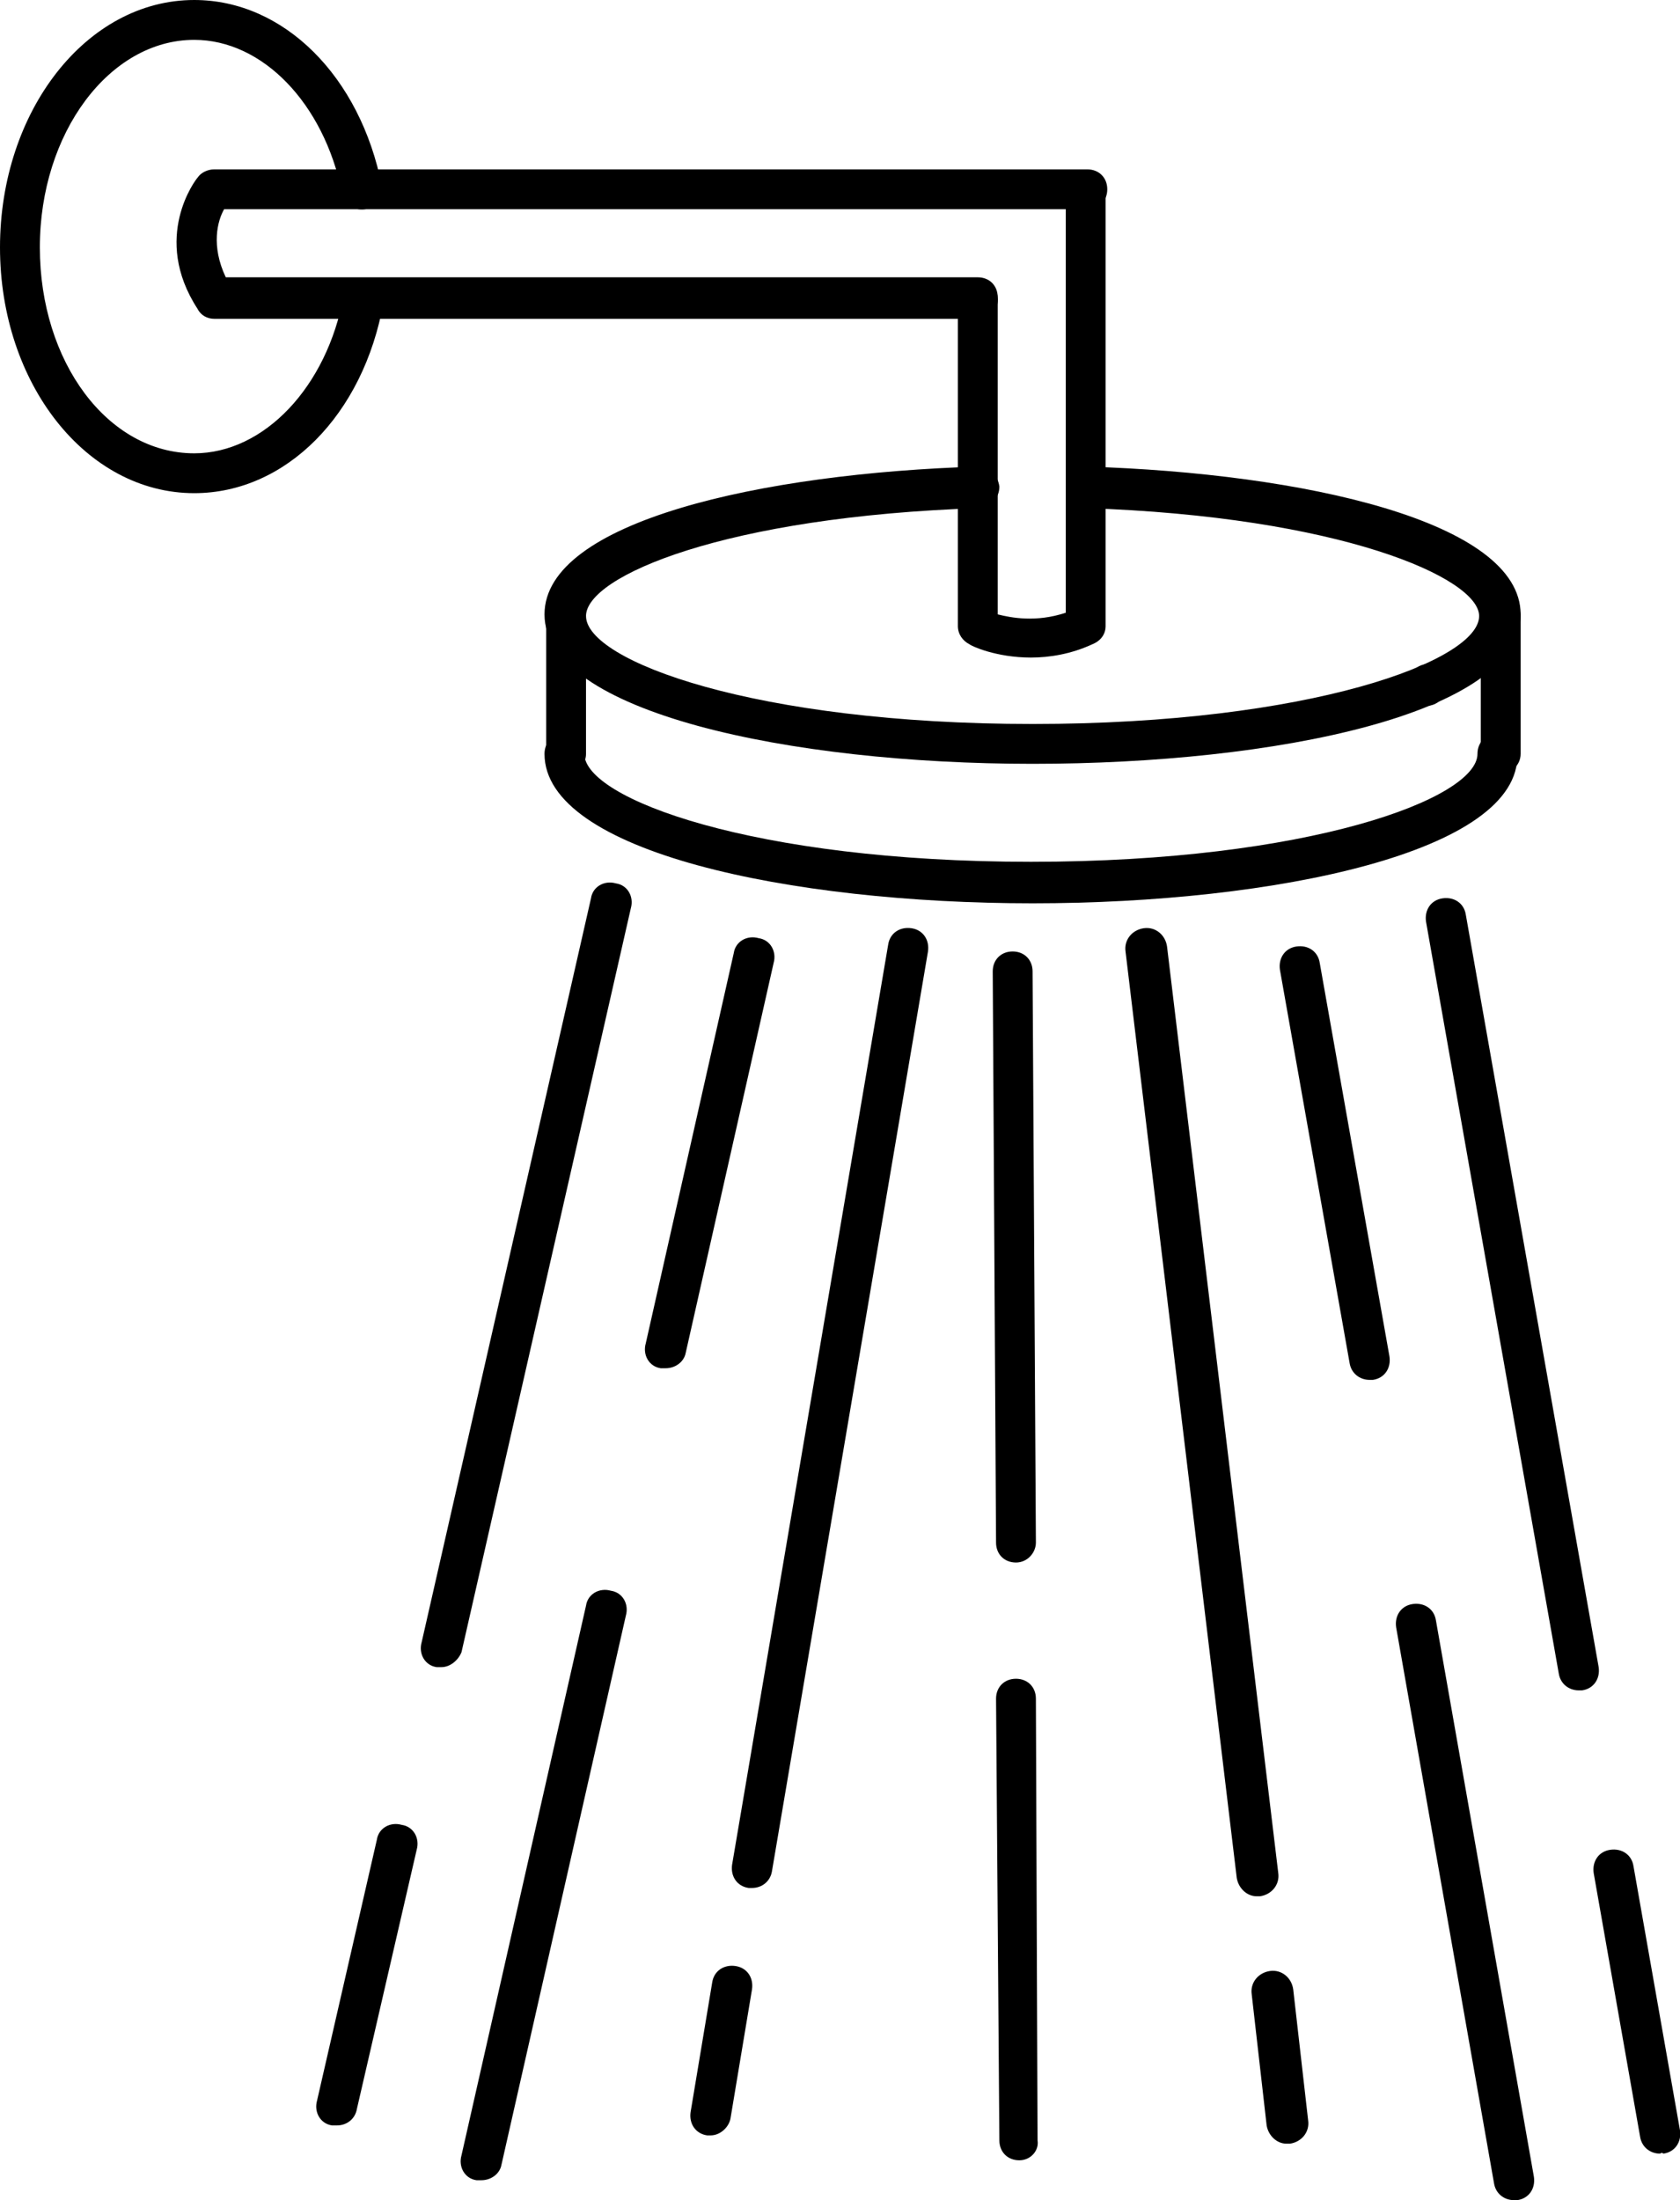
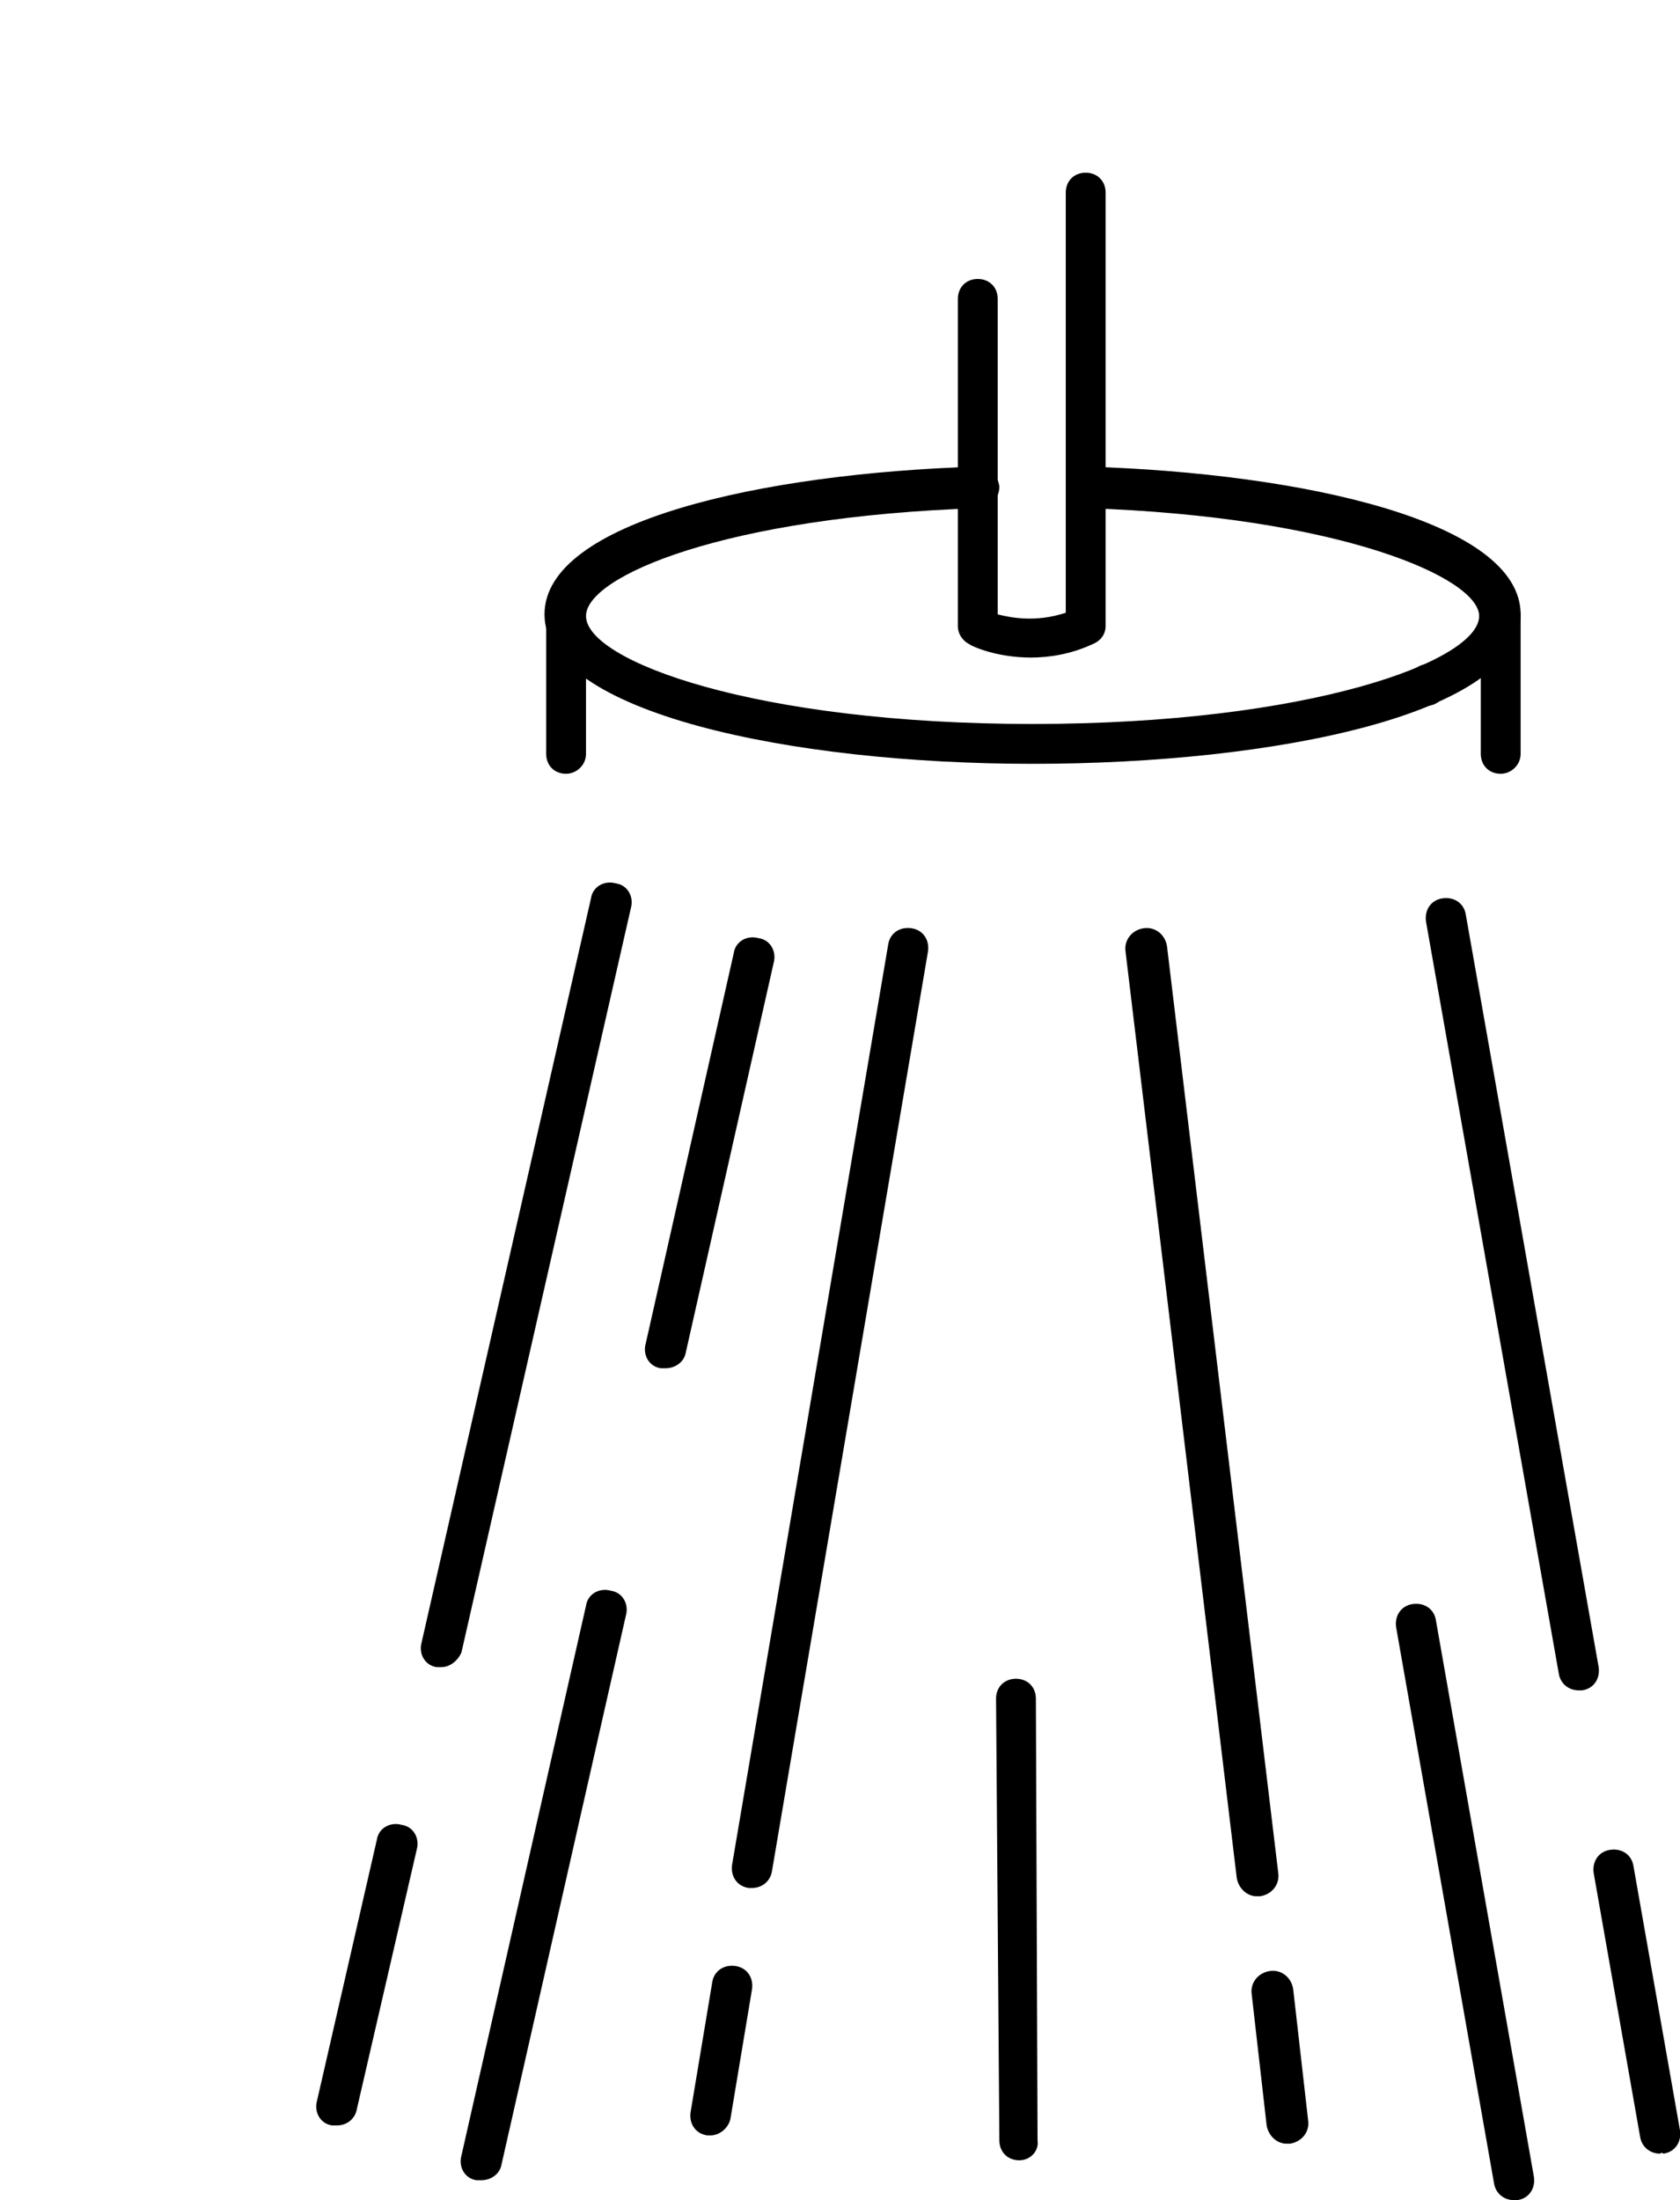
<svg xmlns="http://www.w3.org/2000/svg" version="1.1" id="レイヤー_1" x="0px" y="0px" viewBox="0 0 101.2 132.5" style="enable-background:new 0 0 101.2 132.5;" xml:space="preserve">
  <style type="text/css">
	.st0{stroke:#070707;stroke-width:5.521;stroke-linecap:round;stroke-miterlimit:10;}
	.st1{stroke:#070707;stroke-width:5.521;stroke-linecap:round;stroke-linejoin:round;stroke-miterlimit:10;}
</style>
  <g id="XMLID_00000154405183762214405330000001086089616127066268_">
    <g id="XMLID_00000130609093873800490950000017844743688683224210_">
-       <path id="XMLID_00000037684572357701306690000015763749910642532483_" d="M58.9,19.2h-46c-0.4,0-0.8-0.2-1-0.6    c-2.8-4.3-0.1-7.8,0-7.9c0.2-0.3,0.6-0.5,1-0.5h52.6c0.7,0,1.2,0.5,1.2,1.2s-0.5,1.2-1.2,1.2H13.5c-0.4,0.7-0.8,2.2,0.1,4.1h45.3    c0.7,0,1.2,0.5,1.2,1.2C60.2,18.6,59.6,19.2,58.9,19.2z" />
-     </g>
+       </g>
    <g id="XMLID_00000042007770656315547760000014256302372440015781_">
      <path id="XMLID_00000069370491971499381950000007686254897579467941_" d="M62.1,39.6c-2.1,0-3.6-0.7-3.7-0.8    c-0.4-0.2-0.7-0.6-0.7-1.1V18c0-0.7,0.5-1.2,1.2-1.2s1.2,0.5,1.2,1.2v19c0.8,0.2,2.3,0.5,4.1-0.1V11.6c0-0.7,0.5-1.2,1.2-1.2    c0.7,0,1.2,0.5,1.2,1.2v26.1c0,0.5-0.3,0.9-0.8,1.1C64.5,39.4,63.2,39.6,62.1,39.6z" />
    </g>
    <g id="XMLID_00000146458882126966437960000004129990137051173515_">
      <path id="XMLID_00000132782968573280015890000004688964269958415032_" d="M62.2,46c-14.6,0-29.4-3.1-29.4-9    c0-5.6,13.1-8.5,26.1-8.9c0.7,0,1.2,0.5,1.3,1.2c0,0.7-0.5,1.2-1.2,1.3c-15.3,0.5-23.7,4.1-23.7,6.5c0,2.7,10.2,6.5,26.9,6.5    c16.7,0,26.9-3.8,26.9-6.5c0-2.3-8.4-6-23.7-6.5c-0.7,0-1.2-0.6-1.2-1.3c0-0.7,0.6-1.2,1.3-1.2c13,0.4,26.1,3.3,26.1,8.9    C91.6,43,76.8,46,62.2,46z" />
    </g>
    <g id="XMLID_00000075864715511400571680000012039590883675222187_">
      <path id="XMLID_00000165934558385433305300000004513587611927692704_" d="M86,42.5L86,42.5c-0.7,0-1.2-0.5-1.2-1.2S85.3,40,86,40    c0.7,0,1.2,0.5,1.2,1.2S86.6,42.5,86,42.5z" />
    </g>
    <g id="XMLID_00000176729162572526855380000018006004139772496794_">
-       <path id="XMLID_00000138560831675685902690000012048568456822320545_" d="M62.2,54.4c-14.6,0-29.4-3.1-29.4-9    c0-0.7,0.5-1.2,1.2-1.2c0.7,0,1.2,0.5,1.2,1.2c0,2.7,10.2,6.5,26.9,6.5c16.7,0,26.9-3.8,26.9-6.5c0-0.7,0.5-1.2,1.2-1.2    c0.7,0,1.2,0.5,1.2,1.2C91.6,51.3,76.8,54.4,62.2,54.4z" />
-     </g>
+       </g>
    <g id="XMLID_00000164514672248867759210000018181395481021603468_">
      <path id="XMLID_00000063602651692094005670000002391897115176230544_" d="M34.1,46.6c-0.7,0-1.2-0.5-1.2-1.2v-8.3    c0-0.7,0.5-1.2,1.2-1.2c0.7,0,1.2,0.5,1.2,1.2v8.3C35.3,46.1,34.7,46.6,34.1,46.6z" />
    </g>
    <g id="XMLID_00000034796882663318618240000015257681071550127236_">
      <path id="XMLID_00000006686817619189355520000001405091473111644579_" d="M90.4,46.6c-0.7,0-1.2-0.5-1.2-1.2v-8.3    c0-0.7,0.5-1.2,1.2-1.2c0.7,0,1.2,0.5,1.2,1.2v8.3C91.6,46.1,91,46.6,90.4,46.6z" />
    </g>
    <g id="XMLID_00000095314228894395801030000004929134388072330402_">
      <path id="XMLID_00000122711327454638709150000014383642186551667603_" d="M20.3,128c-0.1,0-0.2,0-0.3,0c-0.7-0.1-1.1-0.8-0.9-1.5    l3.6-15.7c0.1-0.7,0.8-1.1,1.5-0.9c0.7,0.1,1.1,0.8,0.9,1.5L21.5,127C21.4,127.6,20.9,128,20.3,128z" />
    </g>
    <g id="XMLID_00000067198784303705665910000000743307218068635293_">
      <path class="st0" d="M23.9,111" />
    </g>
    <g id="XMLID_00000158007001909490202820000008603930807170533297_">
      <path id="XMLID_00000133503936714025333870000017297733264704742577_" d="M26.6,100.4c-0.1,0-0.2,0-0.3,0    c-0.7-0.1-1.1-0.8-0.9-1.5l10.2-44.8c0.1-0.7,0.8-1.1,1.5-0.9c0.7,0.1,1.1,0.8,0.9,1.5L27.8,99.5C27.6,100,27.1,100.4,26.6,100.4z    " />
    </g>
    <g id="XMLID_00000030448295965113977450000002953343423039524261_">
      <path id="XMLID_00000179637538396193995410000017455744841605988522_" d="M29,131.3c-0.1,0-0.2,0-0.3,0c-0.7-0.1-1.1-0.8-0.9-1.5    l7.5-33.1c0.1-0.7,0.8-1.1,1.5-0.9c0.7,0.1,1.1,0.8,0.9,1.5l-7.5,33.1C30.1,130.9,29.6,131.3,29,131.3z" />
    </g>
    <g id="XMLID_00000118387211741721621230000007811529321497816509_">
      <path id="XMLID_00000000913717800143208980000011068436478617512893_" d="M40.1,82.4c-0.1,0-0.2,0-0.3,0c-0.7-0.1-1.1-0.8-0.9-1.5    l5.3-23.5c0.1-0.7,0.8-1.1,1.5-0.9c0.7,0.1,1.1,0.8,0.9,1.5l-5.3,23.5C41.2,82,40.7,82.4,40.1,82.4z" />
    </g>
    <g id="XMLID_00000133517988987264894980000016986711796800158859_">
      <path id="XMLID_00000119839939640070032760000010825245535034315191_" d="M42.8,128.6c-0.1,0-0.1,0-0.2,0c-0.7-0.1-1.1-0.7-1-1.4    l1.3-7.8c0.1-0.7,0.7-1.1,1.4-1c0.7,0.1,1.1,0.7,1,1.4l-1.3,7.8C43.9,128.1,43.4,128.6,42.8,128.6z" />
    </g>
    <g id="XMLID_00000093895656103035842170000005198412266782325437_">
      <path id="XMLID_00000120531576250980985260000002137335776630923658_" d="M45.3,113.7c-0.1,0-0.1,0-0.2,0c-0.7-0.1-1.1-0.7-1-1.4    l9.4-55.4c0.1-0.7,0.7-1.1,1.4-1c0.7,0.1,1.1,0.7,1,1.4l-9.4,55.4C46.4,113.3,45.9,113.7,45.3,113.7z" />
    </g>
    <g id="XMLID_00000166643019836167757350000003802699497126458546_">
      <path id="XMLID_00000132798755511149628760000010891481882122473361_" d="M100,129.7c-0.6,0-1.1-0.4-1.2-1L96,112.8    c-0.1-0.7,0.3-1.3,1-1.4c0.7-0.1,1.3,0.3,1.4,1l2.8,15.9c0.1,0.7-0.3,1.3-1,1.4C100.1,129.6,100,129.7,100,129.7z" />
    </g>
    <g id="XMLID_00000157294821434289037360000014742436152472008066_">
      <path class="st0" d="M97.2,112.6" />
    </g>
    <g id="XMLID_00000031199550254969278490000018150358607156947103_">
      <path id="XMLID_00000008134673115647614700000011367083975467313059_" d="M95.1,101.8c-0.6,0-1.1-0.4-1.2-1l-8-45.3    c-0.1-0.7,0.3-1.3,1-1.4c0.7-0.1,1.3,0.3,1.4,1l8,45.3c0.1,0.7-0.3,1.3-1,1.4C95.2,101.8,95.2,101.8,95.1,101.8z" />
    </g>
    <g id="XMLID_00000070118334670914588940000002334152965498500495_">
      <path id="XMLID_00000156575900707265018360000011616533087701799609_" d="M91.2,132.5c-0.6,0-1.1-0.4-1.2-1L84.1,98    c-0.1-0.7,0.3-1.3,1-1.4c0.7-0.1,1.3,0.3,1.4,1l5.9,33.5c0.1,0.7-0.3,1.3-1,1.4C91.3,132.5,91.2,132.5,91.2,132.5z" />
    </g>
    <g id="XMLID_00000150801197625680459810000012269287454228923321_">
-       <path id="XMLID_00000157283533516288385910000010720615572001420700_" d="M82.5,83.1c-0.6,0-1.1-0.4-1.2-1l-4.2-23.7    c-0.1-0.7,0.3-1.3,1-1.4c0.7-0.1,1.3,0.3,1.4,1l4.2,23.7c0.1,0.7-0.3,1.3-1,1.4C82.6,83.1,82.5,83.1,82.5,83.1z" />
-     </g>
+       </g>
    <g id="XMLID_00000102535762274145207670000013682152375628779965_">
      <path id="XMLID_00000008853135702719369480000017984227145178649781_" d="M77.5,129.1c-0.6,0-1.1-0.5-1.2-1.1l-0.9-7.9    c-0.1-0.7,0.4-1.3,1.1-1.4c0.7-0.1,1.3,0.4,1.4,1.1l0.9,7.9c0.1,0.7-0.4,1.3-1.1,1.4C77.6,129.1,77.5,129.1,77.5,129.1z" />
    </g>
    <g id="XMLID_00000168112195931383410880000005479278291235498924_">
      <path id="XMLID_00000168083928039280791710000013355880248408946312_" d="M75.7,114.2c-0.6,0-1.1-0.5-1.2-1.1l-6.7-55.8    c-0.1-0.7,0.4-1.3,1.1-1.4c0.7-0.1,1.3,0.4,1.4,1.1l6.7,55.8c0.1,0.7-0.4,1.3-1.1,1.4C75.8,114.2,75.8,114.2,75.7,114.2z" />
    </g>
    <g id="XMLID_00000106113312067537860860000012061219360058199996_">
      <path id="XMLID_00000003073782716723241690000006136125883431340715_" d="M61.4,130.1c-0.7,0-1.2-0.5-1.2-1.2L60,102.3    c0-0.7,0.5-1.2,1.2-1.2c0,0,0,0,0,0c0.7,0,1.2,0.5,1.2,1.2l0.1,26.6C62.6,129.5,62.1,130.1,61.4,130.1    C61.4,130.1,61.4,130.1,61.4,130.1z" />
    </g>
    <g id="XMLID_00000141447481225098133590000008911380108668582044_">
-       <path id="XMLID_00000043449172992013990560000003276125085049407127_" d="M61.2,94.1c-0.7,0-1.2-0.5-1.2-1.2l-0.2-34.4    c0-0.7,0.5-1.2,1.2-1.2c0.7,0,1.2,0.5,1.2,1.2l0.2,34.4C62.4,93.5,61.9,94.1,61.2,94.1C61.2,94.1,61.2,94.1,61.2,94.1z" />
-     </g>
+       </g>
    <g id="XMLID_00000002362592226297752260000003055967565294565015_">
-       <path id="XMLID_00000033336409726841518630000012029007650628716460_" d="M11.7,29.7C5.2,29.7,0,23.1,0,14.9C0,6.7,5.2,0,11.7,0    c5.4,0,10,4.6,11.3,11.2c0.1,0.7-0.3,1.3-1,1.4c-0.7,0.1-1.3-0.3-1.4-1c-1.1-5.4-4.8-9.2-8.9-9.2C6.6,2.4,2.4,8,2.4,14.9    c0,6.9,4.1,12.4,9.3,12.4c4.2,0,8-4,9-9.5c0.1-0.7,0.7-1.1,1.4-1c0.7,0.1,1.1,0.8,1,1.4C21.9,25,17.2,29.7,11.7,29.7z" />
-     </g>
+       </g>
    <g id="XMLID_00000143608918597801446920000015513345893892462235_">
      <path class="st1" d="M12.5,11.5" />
    </g>
  </g>
</svg>